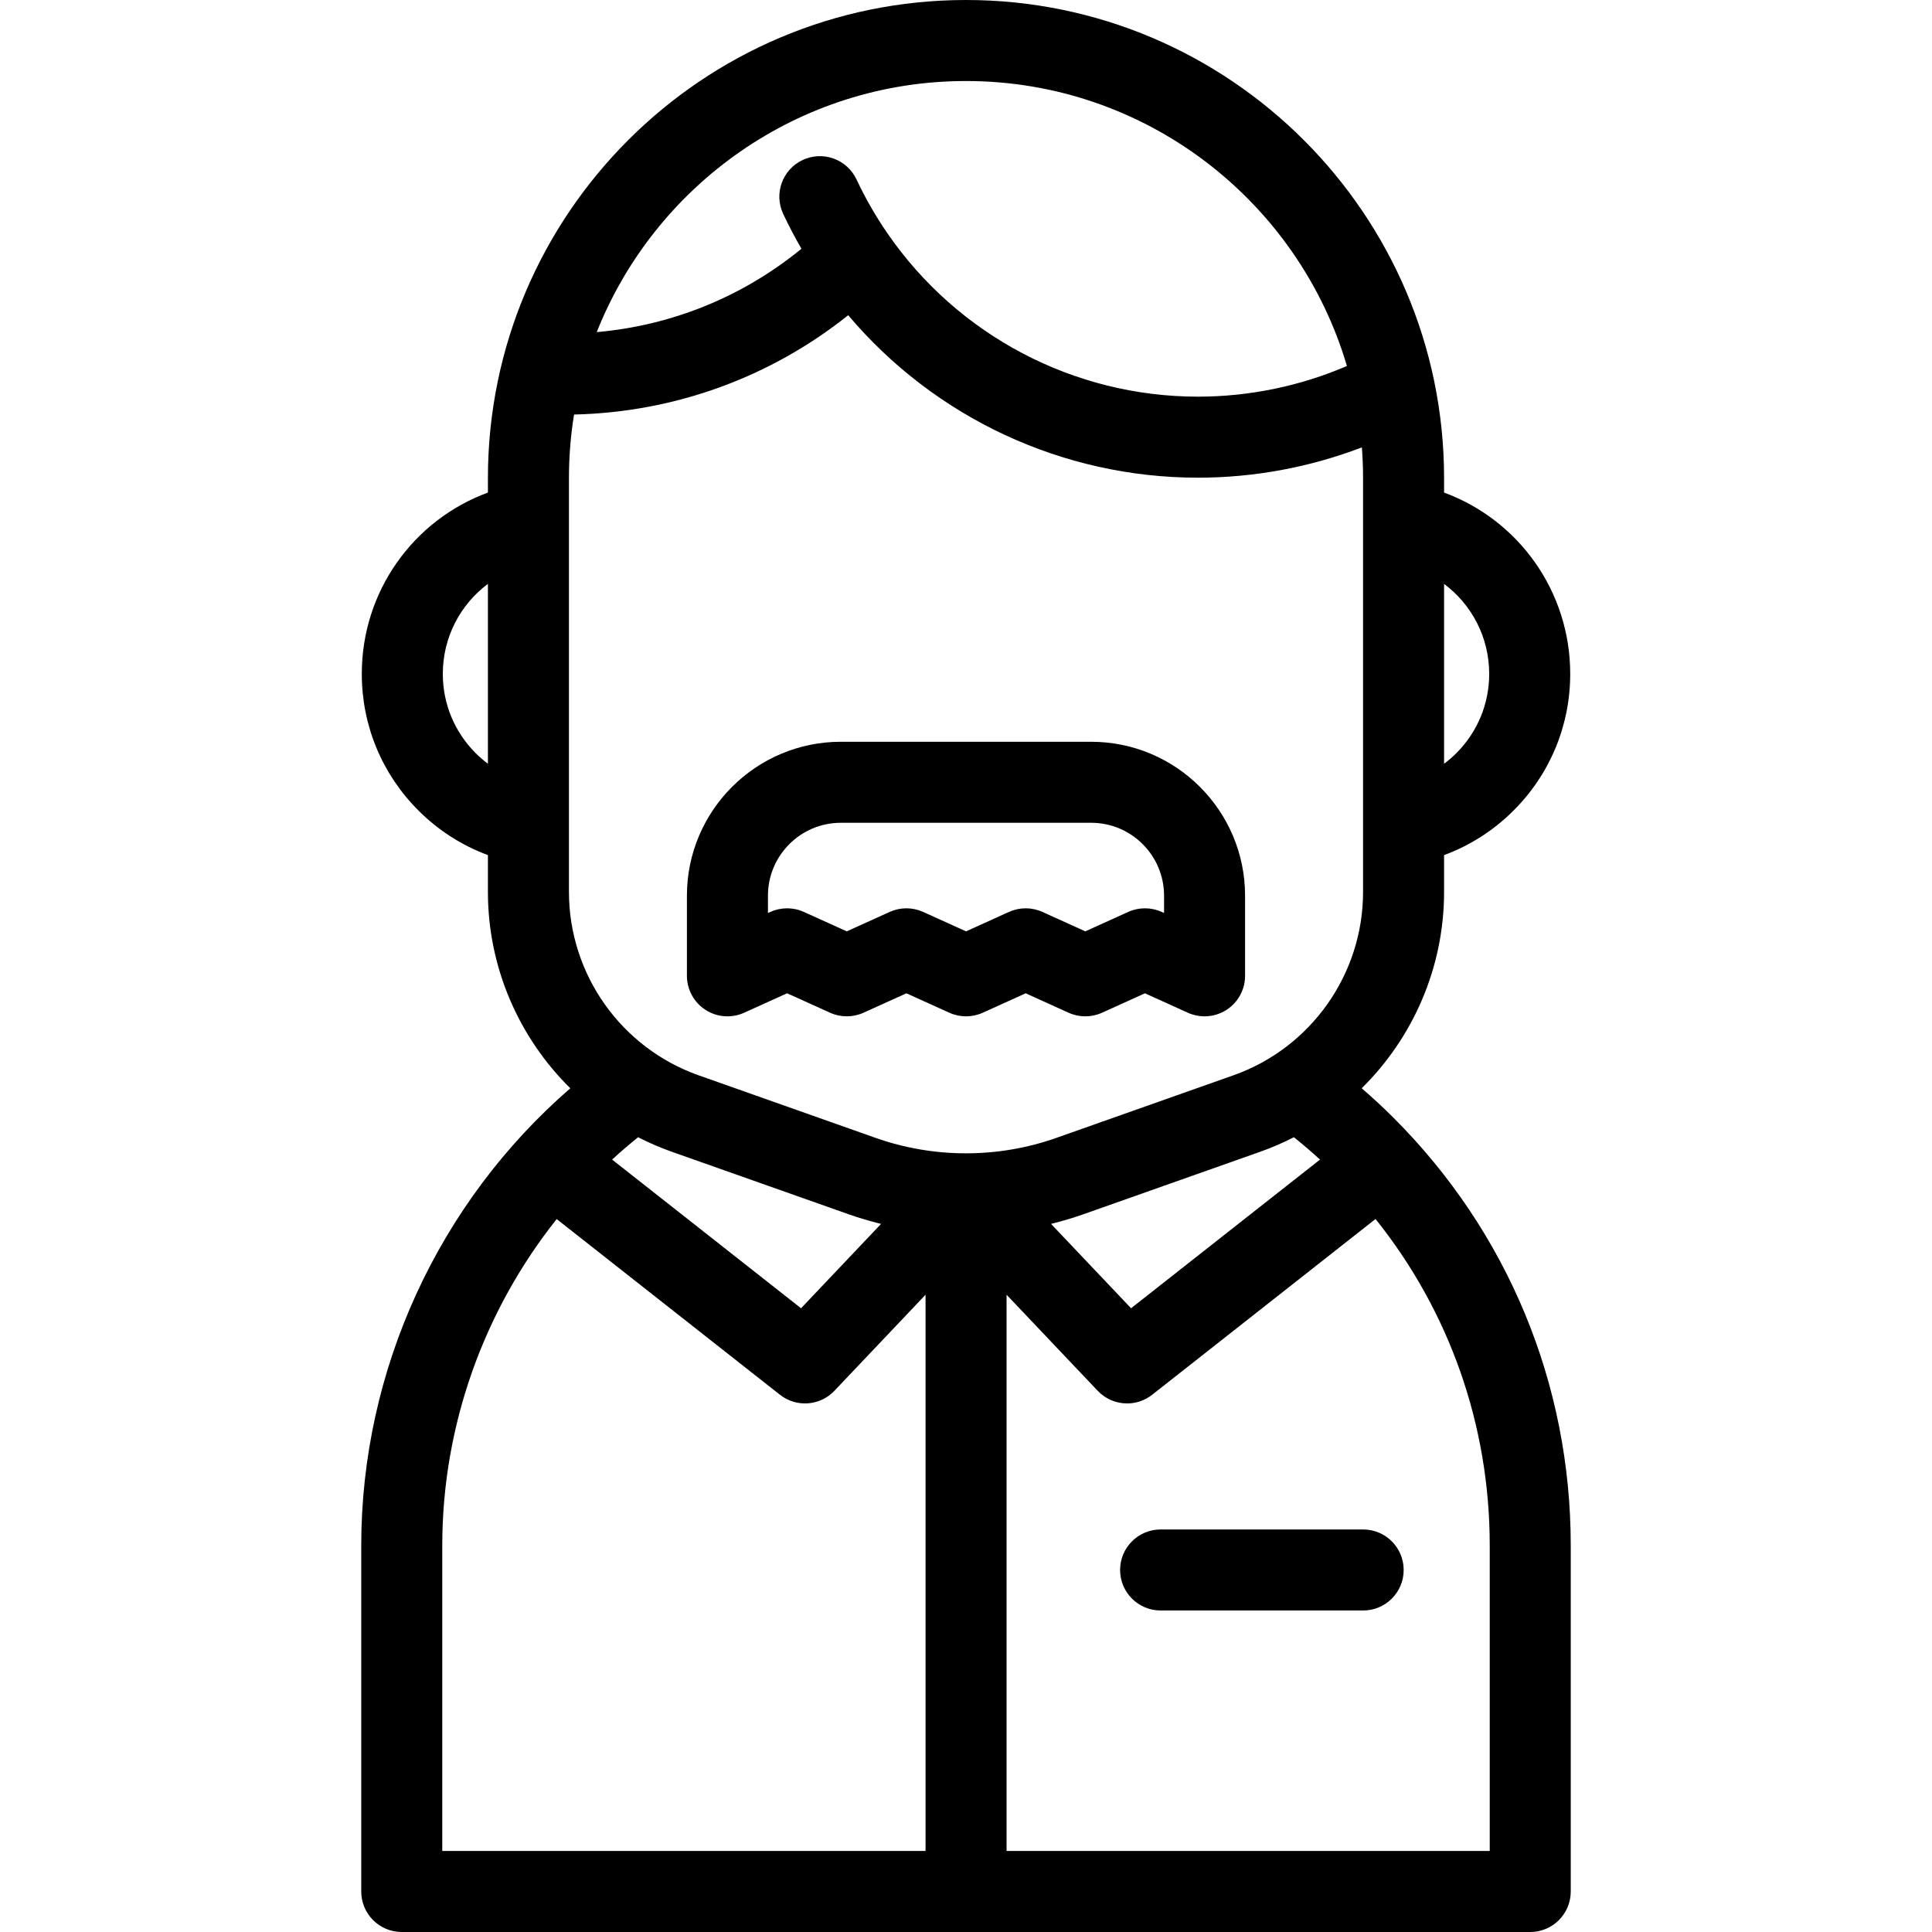
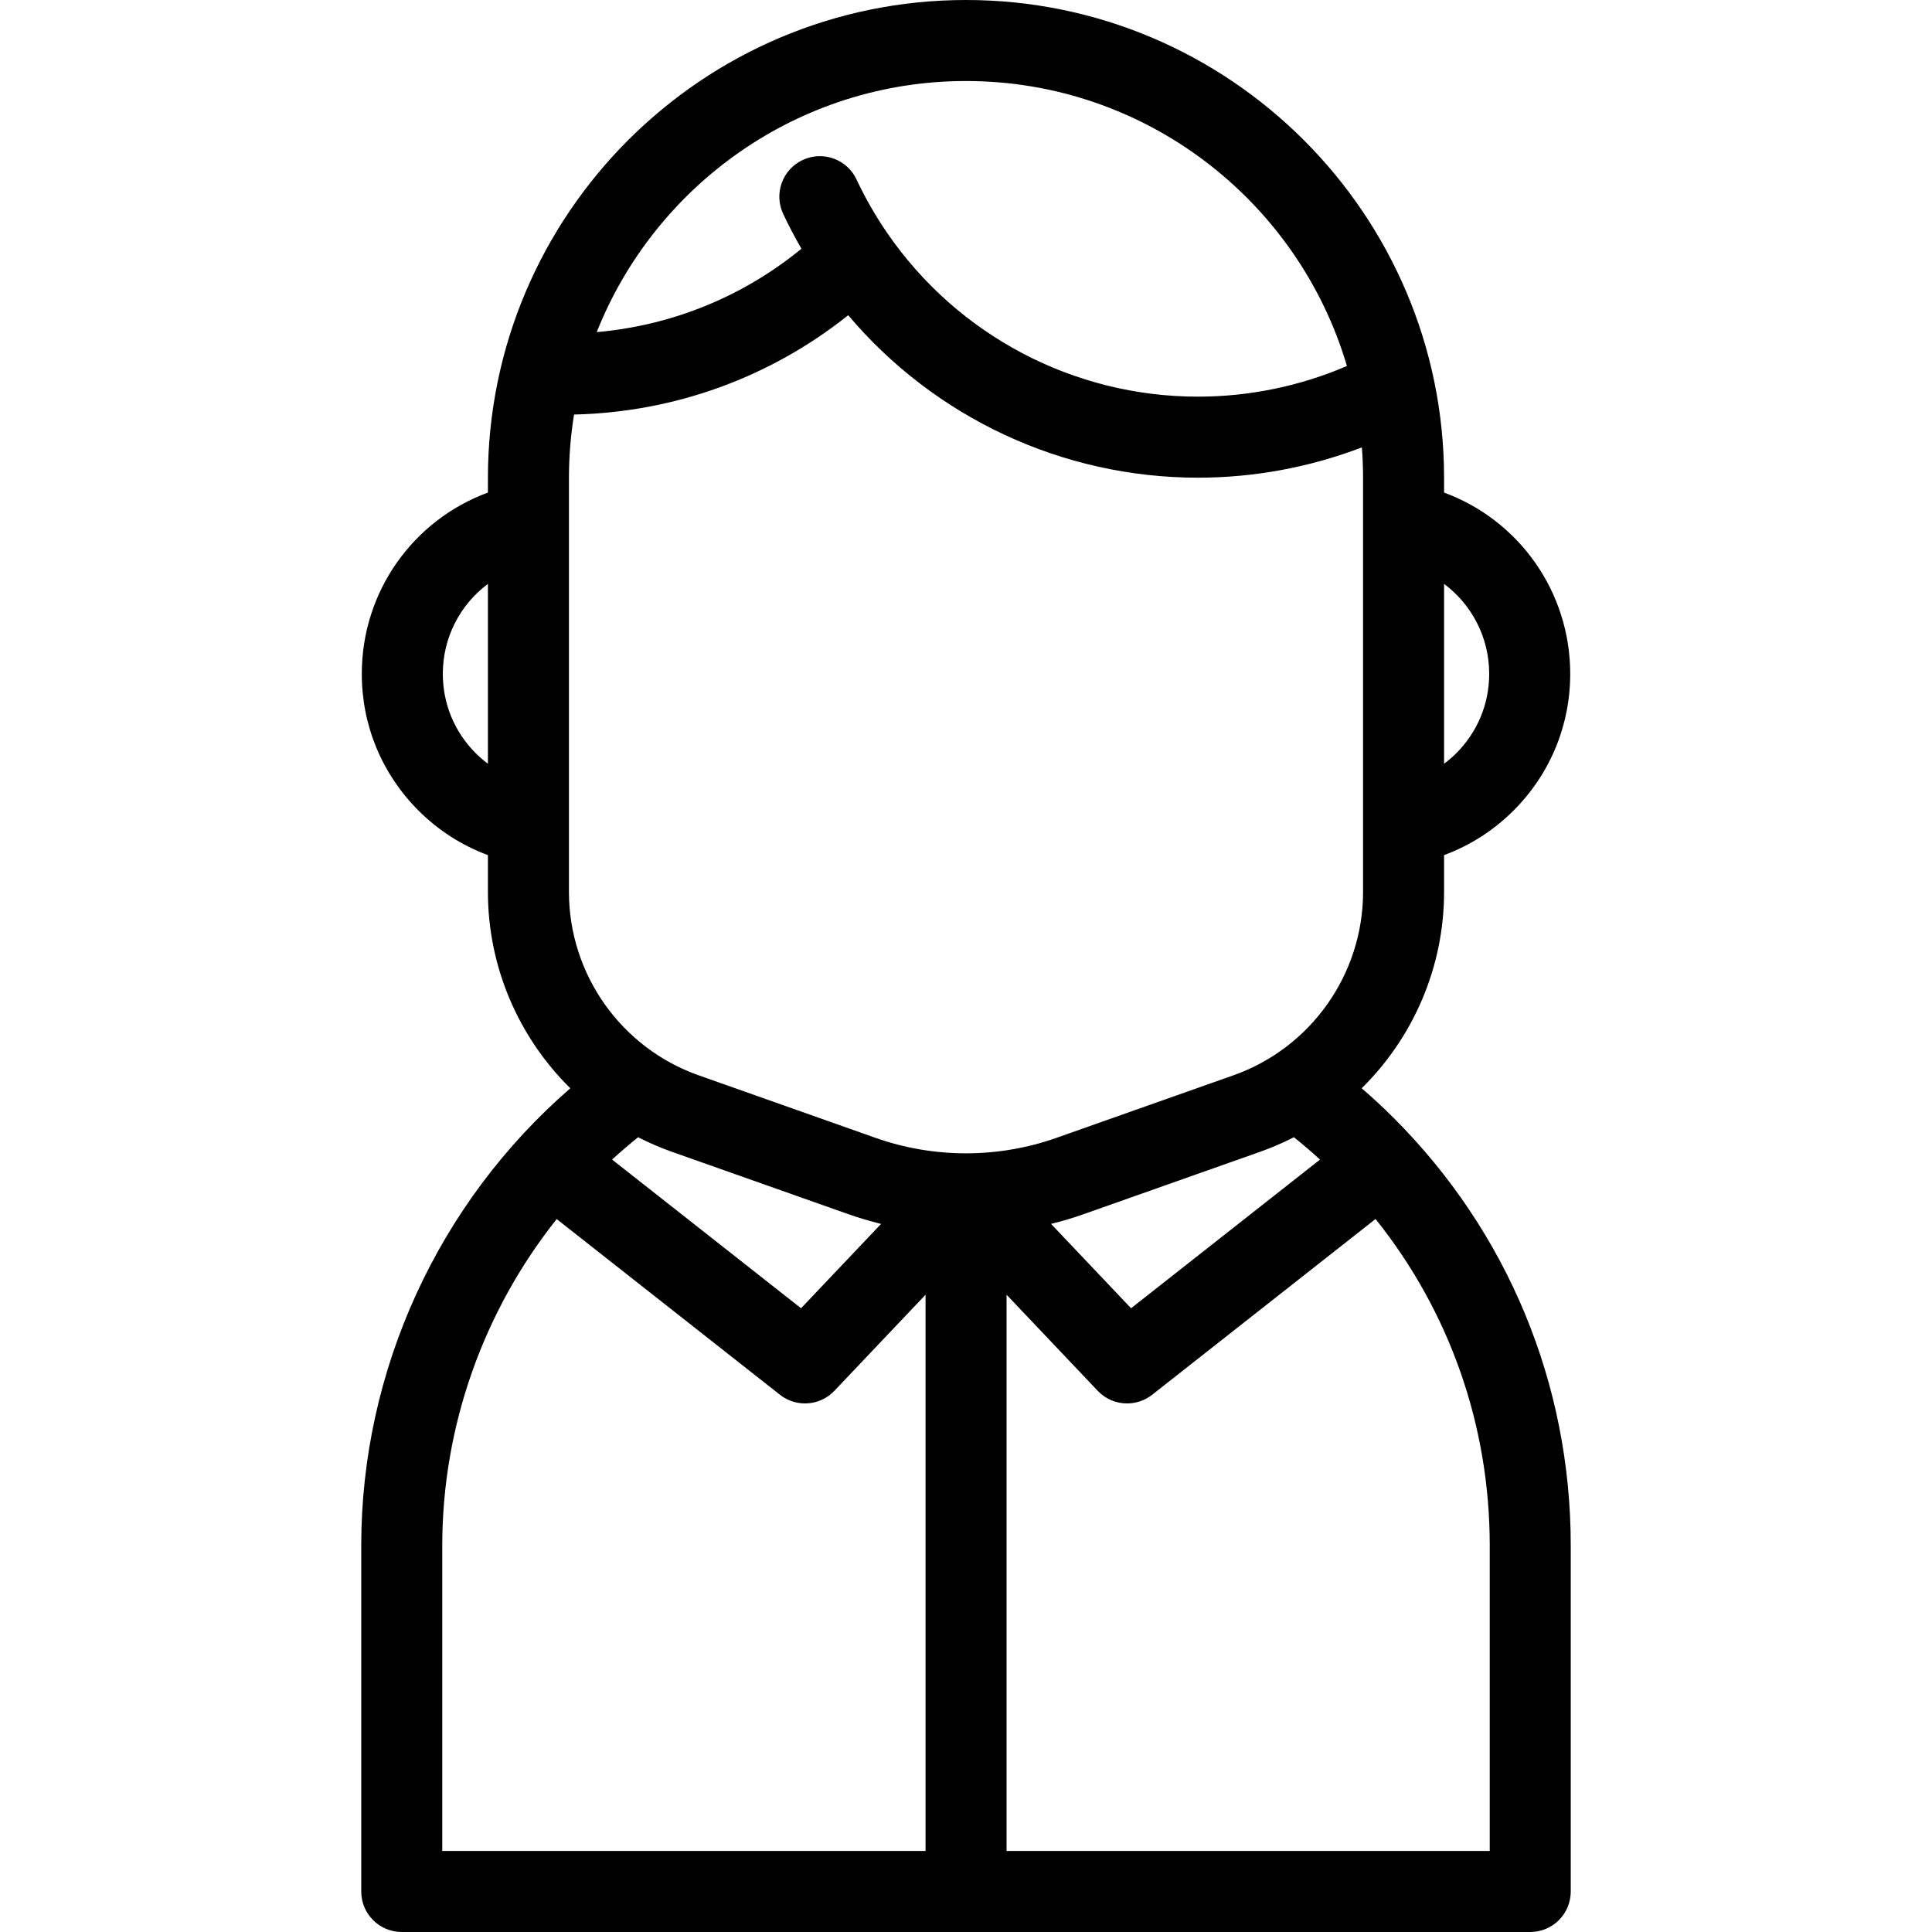
<svg xmlns="http://www.w3.org/2000/svg" version="1.1" id="Capa_1" x="0px" y="0px" viewBox="0 0 429.223 429.223" style="enable-background:new 0 0 429.223 429.223;" xml:space="preserve">
  <g>
    <path d="M309.621,248.359c-2.279-2.279-4.657-4.471-7.098-6.585c11.441-11.274,18.301-26.876,18.301-43.611v-8.189   c5.764-2.13,11.016-5.483,15.448-9.916c8.11-8.11,12.576-18.89,12.576-30.354c0-18.266-11.412-34.158-28.024-40.271v-3.221   C320.824,47.647,273.177,0,214.611,0c-58.565,0-106.212,47.647-106.212,106.212v3.219c-16.611,6.107-28.021,21.999-28.021,40.273   c0,11.464,4.466,22.244,12.569,30.347c4.427,4.436,9.68,7.792,15.452,9.923v8.189c0,16.737,6.862,32.34,18.305,43.615   c-29.27,25.378-46.449,62.555-46.449,101.585v76.86c0,4.97,4.029,9,9,9h250.71c4.971,0,9-4.03,9-9v-76.86   C348.967,307.472,334.993,273.732,309.621,248.359z M293.261,257.619l-41.977,33.029l-17.779-18.741   c2.424-0.601,4.827-1.307,7.194-2.143l39.323-13.9c2.575-0.91,5.055-1.992,7.443-3.213   C289.446,254.243,291.384,255.897,293.261,257.619z M330.848,149.704c0,6.656-2.594,12.916-7.304,17.626   c-0.856,0.856-1.767,1.636-2.72,2.35v-39.957C326.96,134.299,330.848,141.591,330.848,149.704z M214.612,18   c39.996,0,73.854,26.759,84.628,63.312c-10.39,4.467-21.698,6.812-33.092,6.812c-27.567,0-53.364-13.574-69.008-36.315   c-2.604-3.781-4.909-7.796-6.849-11.936c-2.109-4.5-7.468-6.437-11.969-4.329c-4.5,2.11-6.438,7.469-4.329,11.969   c1.234,2.632,2.595,5.22,4.059,7.749c-12.993,10.64-28.74,17.055-45.477,18.523C145.523,41.143,177.415,18,214.612,18z    M105.682,167.33c-4.71-4.71-7.304-10.97-7.304-17.626c0-8.119,3.886-15.412,10.021-19.985v39.963   C107.447,168.967,106.536,168.187,105.682,167.33z M126.399,106.212c0-4.805,0.392-9.519,1.135-14.117   c22.363-0.514,43.59-8.245,60.908-22.065c19.229,22.761,47.594,36.094,77.706,36.094c12.462,0,24.848-2.308,36.414-6.733   c0.173,2.251,0.262,4.526,0.262,6.821v91.951c0,18.271-11.574,34.639-28.801,40.729l-39.323,13.9   c-12.954,4.579-27.223,4.579-40.176,0l-39.323-13.9c-17.227-6.09-28.801-22.457-28.801-40.729V106.212z M149.201,255.863   l39.323,13.901c2.373,0.839,4.783,1.546,7.215,2.148l-17.774,18.736l-41.978-33.03c1.865-1.714,3.795-3.367,5.779-4.964   C144.151,253.873,146.629,254.953,149.201,255.863z M98.256,343.363c0-26.558,9.188-52.126,25.421-72.527l49.605,39.031   c3.653,2.874,8.895,2.494,12.095-0.879l20.248-21.344v123.578H98.256V343.363z M330.967,411.223H223.625V287.645l20.248,21.344   c1.761,1.856,4.14,2.806,6.532,2.806c1.955,0,3.919-0.635,5.563-1.927l49.629-39.05c16.438,20.536,25.371,45.851,25.371,72.546   V411.223z" />
-     <path d="M156.733,224.357c2.569,1.658,5.805,1.897,8.589,0.636l9.545-4.32l9.546,4.32c2.36,1.068,5.065,1.068,7.424-0.001   l9.535-4.318l9.54,4.319c2.36,1.069,5.066,1.068,7.425,0l9.534-4.318l9.53,4.318c2.36,1.069,5.067,1.069,7.427,0l9.535-4.318   l9.535,4.318c1.185,0.536,2.451,0.802,3.712,0.802c1.705,0,3.401-0.484,4.878-1.436c2.57-1.657,4.123-4.506,4.123-7.564v-17.813   c0-18.851-15.336-34.188-34.188-34.188h-55.625c-18.851,0-34.188,15.336-34.188,34.188v17.813   C152.612,219.852,154.164,222.7,156.733,224.357z M170.612,198.982c0-8.926,7.262-16.188,16.188-16.188h55.625   c8.926,0,16.188,7.262,16.188,16.188v3.856l-0.535-0.242c-2.359-1.069-5.066-1.069-7.426,0l-9.535,4.318l-9.53-4.318   c-2.359-1.069-5.066-1.069-7.427,0l-9.535,4.318l-9.54-4.319c-2.359-1.068-5.065-1.068-7.425,0l-9.536,4.319l-9.544-4.32   c-1.179-0.534-2.445-0.801-3.711-0.801s-2.532,0.267-3.711,0.801l-0.545,0.247V198.982z" />
-     <path d="M302.848,339.794h-45c-4.971,0-9,4.03-9,9s4.029,9,9,9h45c4.971,0,9-4.03,9-9S307.818,339.794,302.848,339.794z" />
  </g>
  <g>
</g>
  <g>
</g>
  <g>
</g>
  <g>
</g>
  <g>
</g>
  <g>
</g>
  <g>
</g>
  <g>
</g>
  <g>
</g>
  <g>
</g>
  <g>
</g>
  <g>
</g>
  <g>
</g>
  <g>
</g>
  <g>
</g>
</svg>